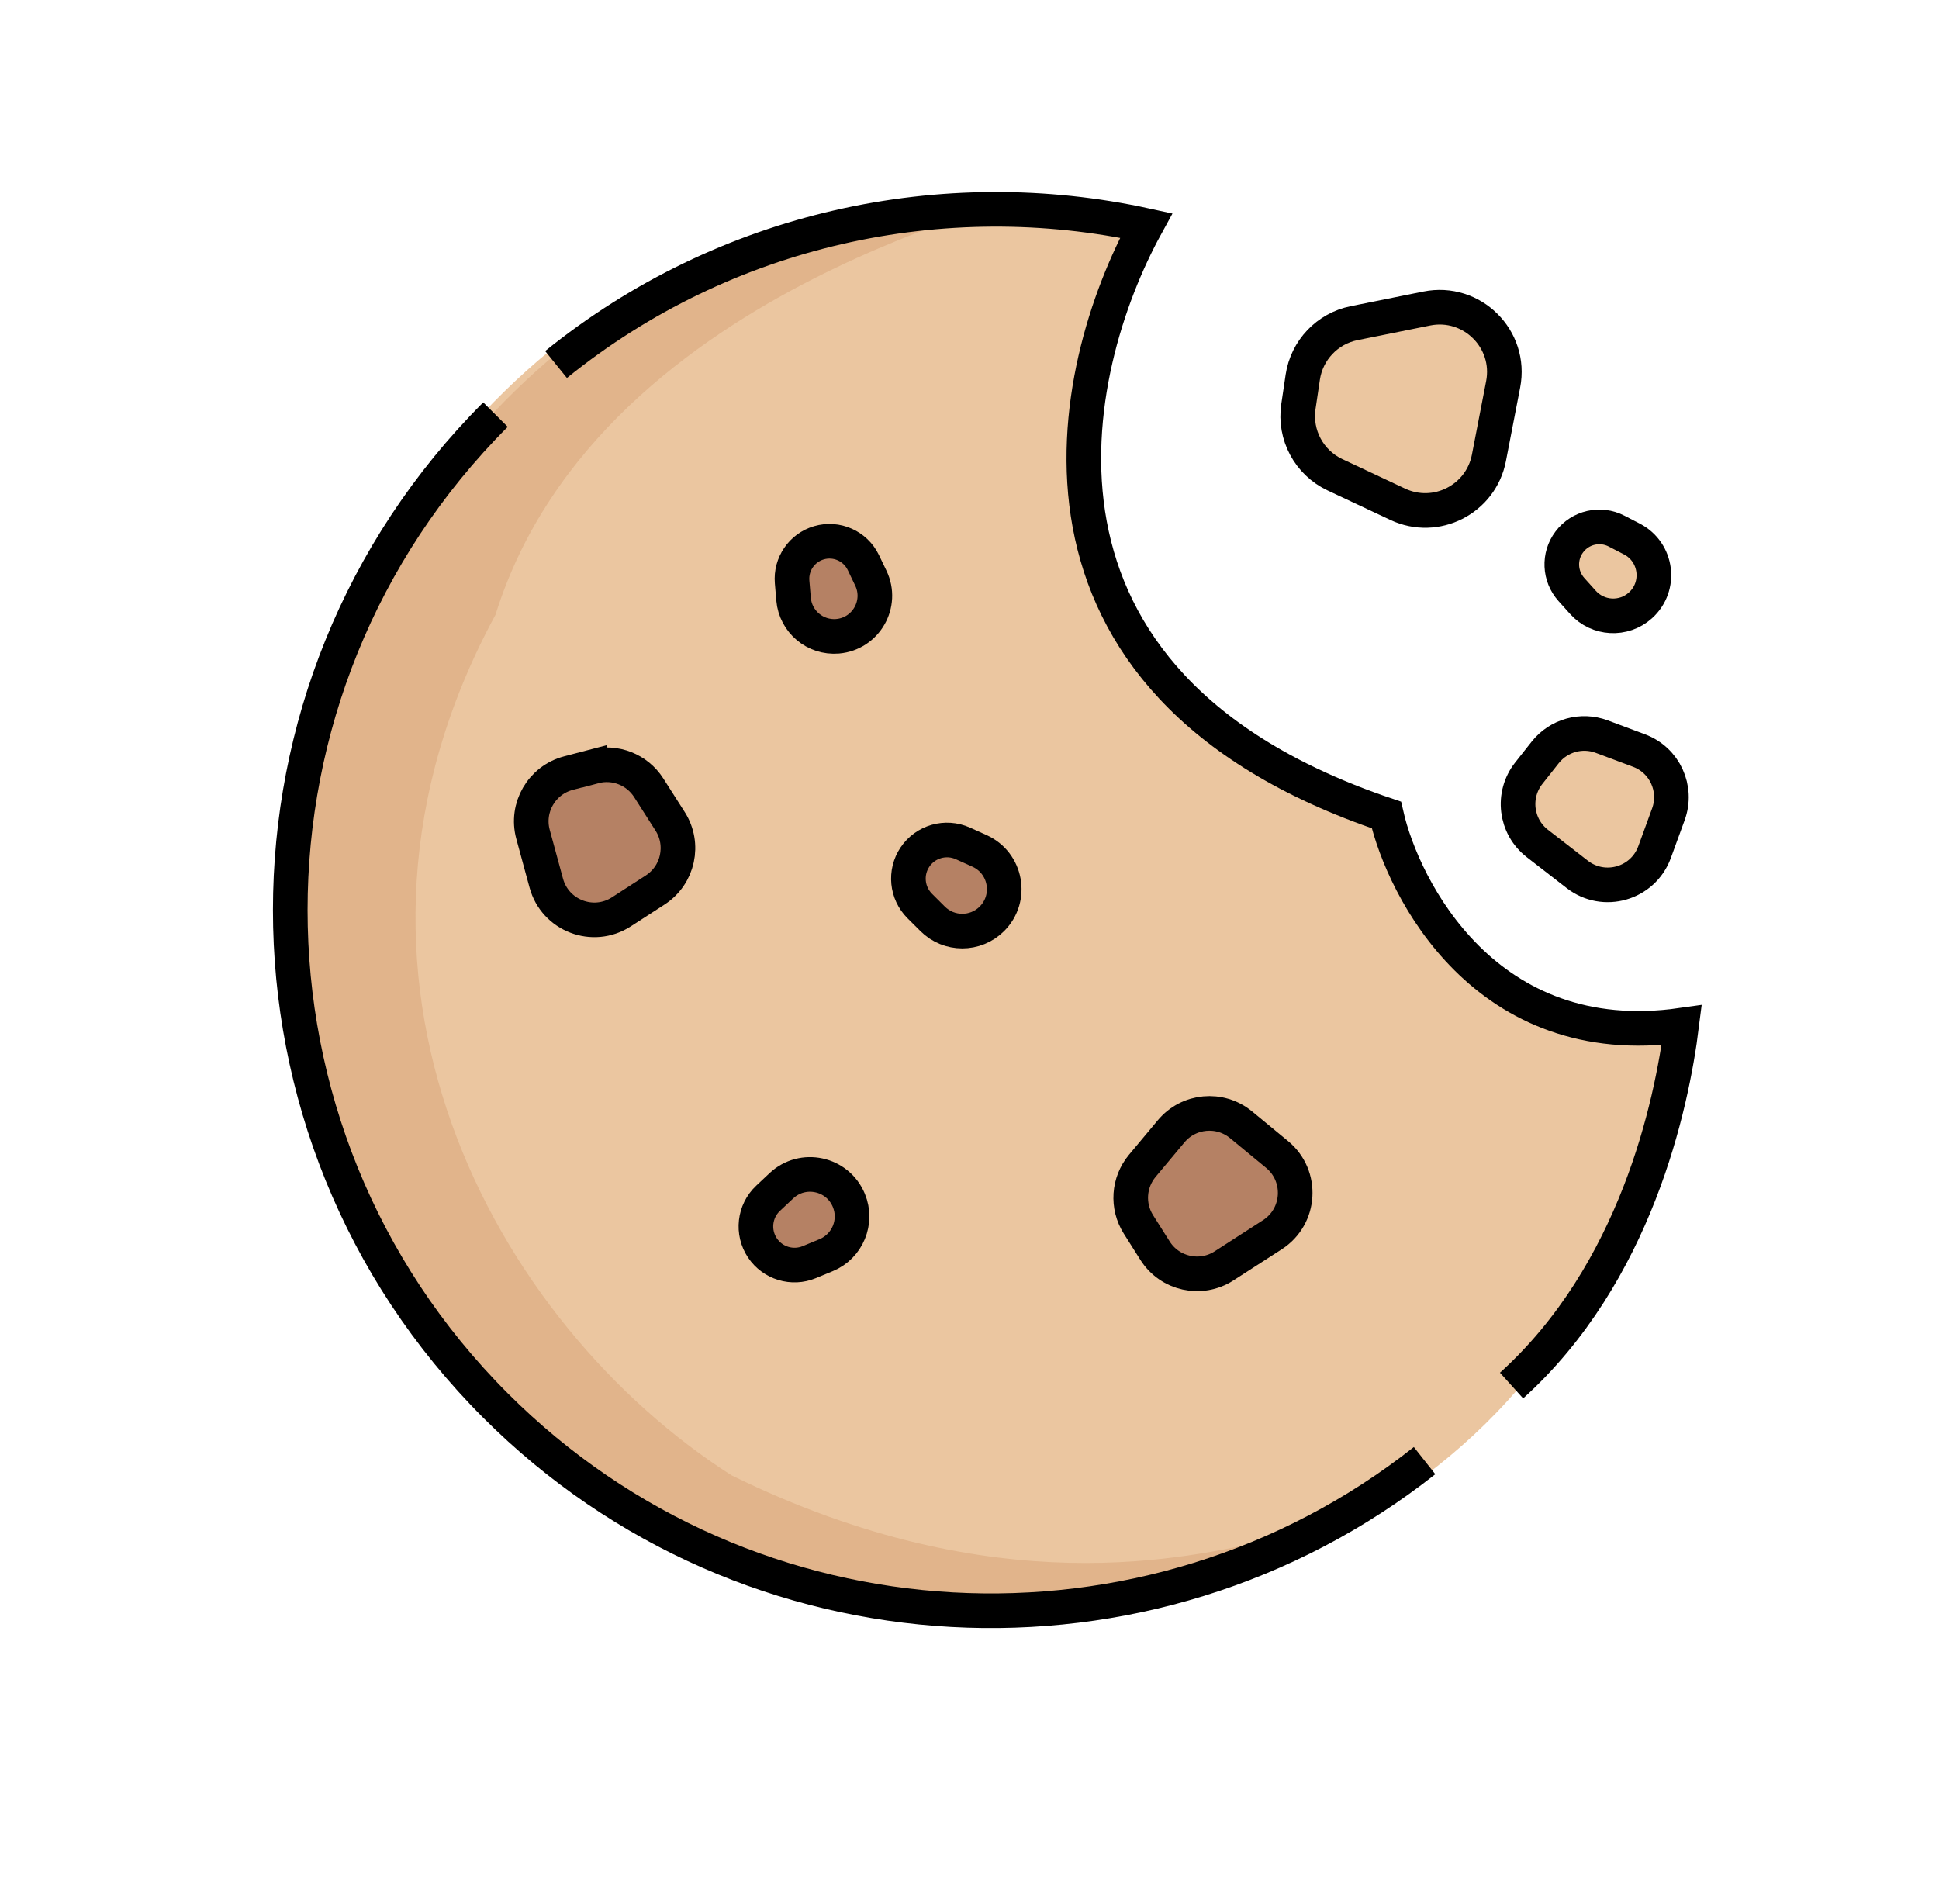
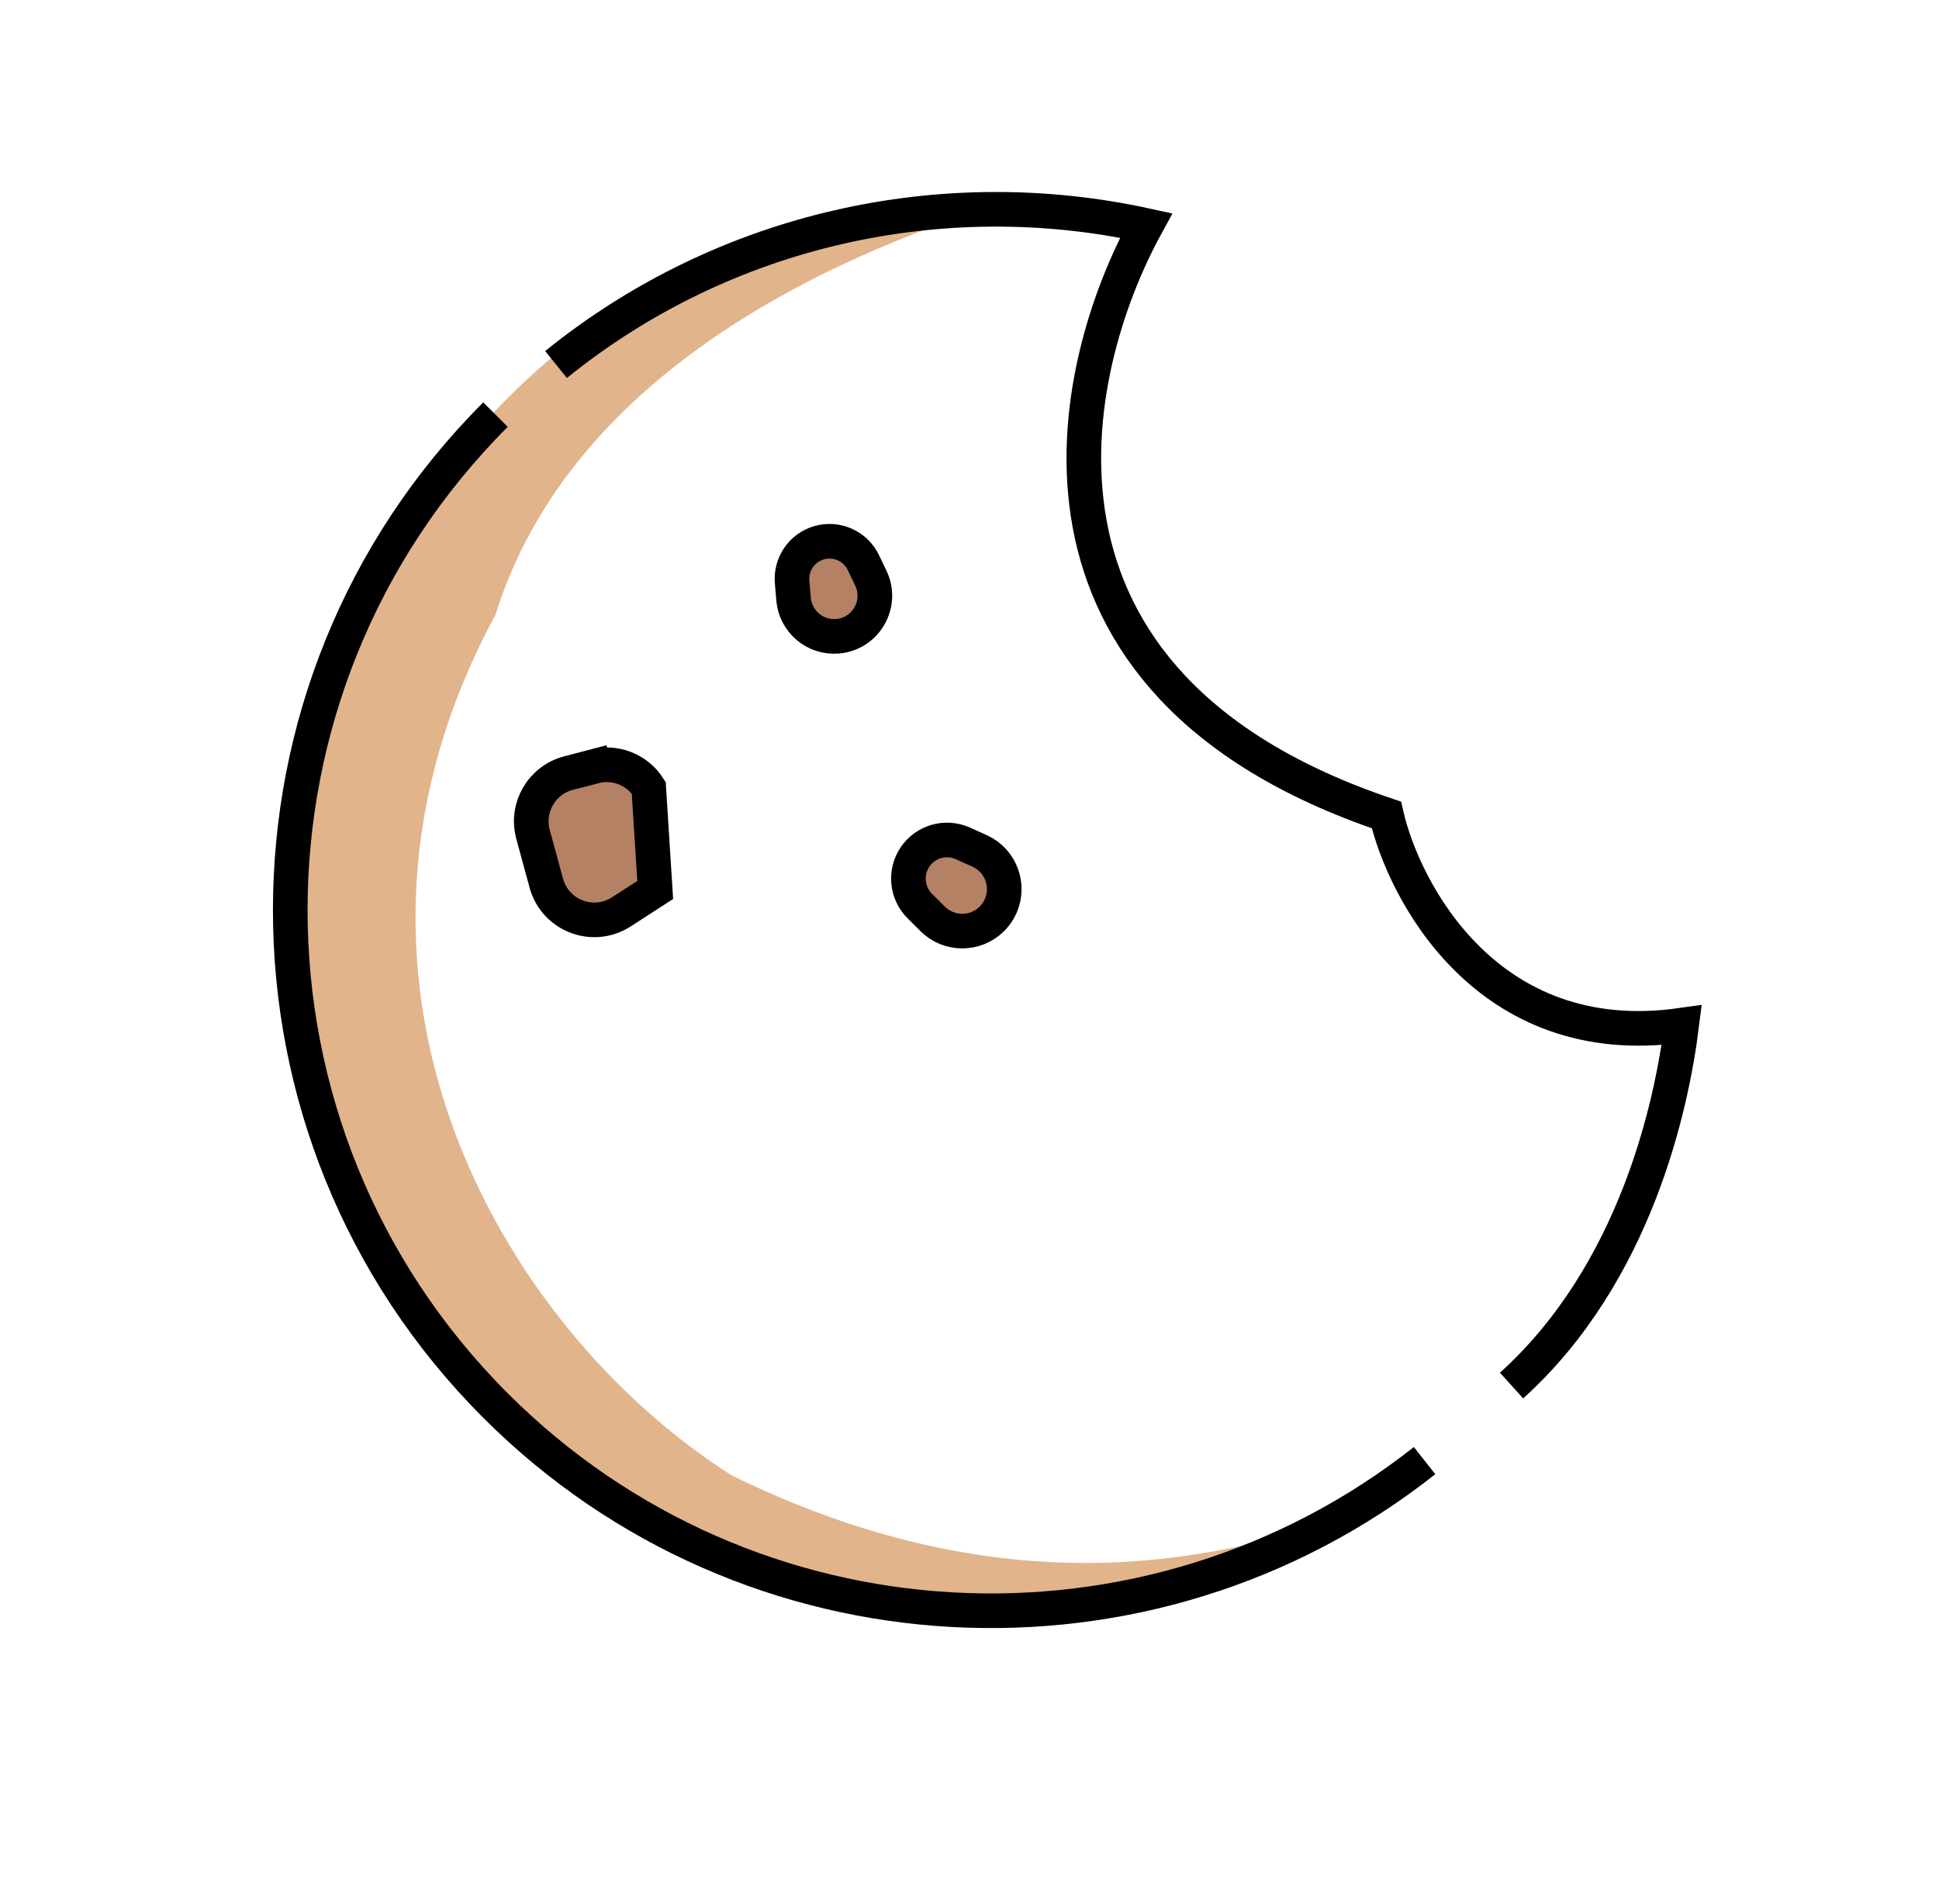
<svg xmlns="http://www.w3.org/2000/svg" viewBox="0 0 56 55" fill="none">
-   <path d="M8.383 25.996C8.383 37.333 17.565 46.523 28.892 46.523C34.666 46.569 46.454 43.786 48.338 29.362C46.121 29.824 41.212 28.737 40.103 23.633C35.391 22.477 27.646 16.875 33.3 6.446C32.745 5.891 30.973 5.729 28.645 5.729C23.698 5.729 19.408 7.222 15.866 10.14C14.967 10.881 14.133 11.696 13.371 12.577C10.263 16.176 8.383 20.866 8.383 25.996Z" fill="#EBC6A0" />
  <path d="M8.672 25.996C8.672 37.333 17.854 46.523 29.181 46.523C34.955 46.569 36.571 44.5 36.571 44.5C34.354 44.962 28.769 46.368 21.126 42.61C14.332 38.273 8.656 28.186 14.31 17.757C17.379 7.902 30.973 5.729 28.645 5.729C23.699 5.729 19.697 7.222 16.155 10.14C15.256 10.881 14.422 11.696 13.661 12.577C10.552 16.176 8.672 20.866 8.672 25.996Z" fill="#E1B48B" />
  <path d="M14.31 11.975C6.407 19.878 6.407 32.692 14.31 40.595C21.642 47.927 33.2 48.457 41.143 42.186" stroke="black" strokeWidth="1.005" strokeLinecap="round" />
  <path d="M43.655 40.018C47.24 36.78 48.28 31.923 48.569 29.61C42.903 30.419 40.523 25.659 40.041 23.538C28.707 19.722 30.837 10.646 33.102 6.513C27.254 5.236 20.95 6.574 16.059 10.528" stroke="black" strokeWidth="1.005" strokeLinecap="round" strokeLinejoin="round" />
-   <path d="M37.499 11.742L37.625 10.893C37.742 10.113 38.334 9.49 39.107 9.334L41.205 8.911C42.511 8.648 43.666 9.794 43.412 11.102L43.001 13.226C42.769 14.424 41.471 15.083 40.367 14.564L38.554 13.712C37.806 13.36 37.377 12.559 37.499 11.742Z" fill="#EBC6A0" stroke="black" strokeWidth="1.005" />
-   <path d="M44.628 21.73L44.153 22.331C43.657 22.958 43.767 23.87 44.399 24.36L45.552 25.254C46.322 25.851 47.45 25.527 47.785 24.612L48.184 23.519C48.456 22.777 48.078 21.954 47.337 21.678L46.259 21.275C45.675 21.057 45.016 21.241 44.628 21.73ZM45.383 17.026L45.716 17.397C46.149 17.88 46.892 17.92 47.375 17.487C47.987 16.938 47.861 15.945 47.13 15.568L46.688 15.339C46.217 15.096 45.639 15.228 45.322 15.653C45.012 16.066 45.038 16.641 45.383 17.026Z" fill="#EBC6A0" stroke="black" strokeWidth="1.005" />
-   <path d="M17.159 22.135L16.418 22.329C15.645 22.531 15.184 23.326 15.394 24.098L15.777 25.506C16.032 26.446 17.128 26.865 17.946 26.336L18.923 25.704C19.587 25.274 19.779 24.39 19.355 23.723L18.736 22.753C18.4 22.227 17.764 21.977 17.159 22.135L17.287 22.621L17.159 22.135ZM22.877 16.809L22.919 17.306C22.975 17.953 23.544 18.432 24.191 18.377C25.01 18.306 25.506 17.438 25.15 16.697L24.934 16.247C24.704 15.77 24.163 15.528 23.654 15.676C23.158 15.82 22.833 16.295 22.877 16.809Z" fill="#B58164" stroke="black" strokeWidth="1.005" />
-   <path d="M32.878 35.362L33.357 36.12C33.783 36.797 34.68 36.995 35.352 36.561L36.747 35.662C37.566 35.134 37.634 33.962 36.883 33.343L35.843 32.486C35.232 31.983 34.331 32.067 33.824 32.674L32.99 33.672C32.59 34.152 32.545 34.834 32.878 35.362ZM23.374 36.453L23.86 36.252C24.478 35.996 24.772 35.287 24.515 34.668C24.191 33.885 23.182 33.668 22.565 34.25L22.182 34.61C21.785 34.984 21.717 35.59 22.02 36.043C22.316 36.485 22.883 36.657 23.374 36.453Z" fill="#B58164" stroke="black" strokeWidth="1.005" />
+   <path d="M17.159 22.135L16.418 22.329C15.645 22.531 15.184 23.326 15.394 24.098L15.777 25.506C16.032 26.446 17.128 26.865 17.946 26.336L18.923 25.704L18.736 22.753C18.4 22.227 17.764 21.977 17.159 22.135L17.287 22.621L17.159 22.135ZM22.877 16.809L22.919 17.306C22.975 17.953 23.544 18.432 24.191 18.377C25.01 18.306 25.506 17.438 25.15 16.697L24.934 16.247C24.704 15.77 24.163 15.528 23.654 15.676C23.158 15.82 22.833 16.295 22.877 16.809Z" fill="#B58164" stroke="black" strokeWidth="1.005" />
  <path d="M26.561 26.165L26.933 26.536C27.406 27.01 28.173 27.011 28.647 26.538C29.247 25.938 29.062 24.924 28.288 24.575L27.809 24.359C27.312 24.135 26.726 24.303 26.423 24.757C26.128 25.199 26.186 25.788 26.561 26.165Z" fill="#B58164" stroke="black" strokeWidth="1.005" />
</svg>